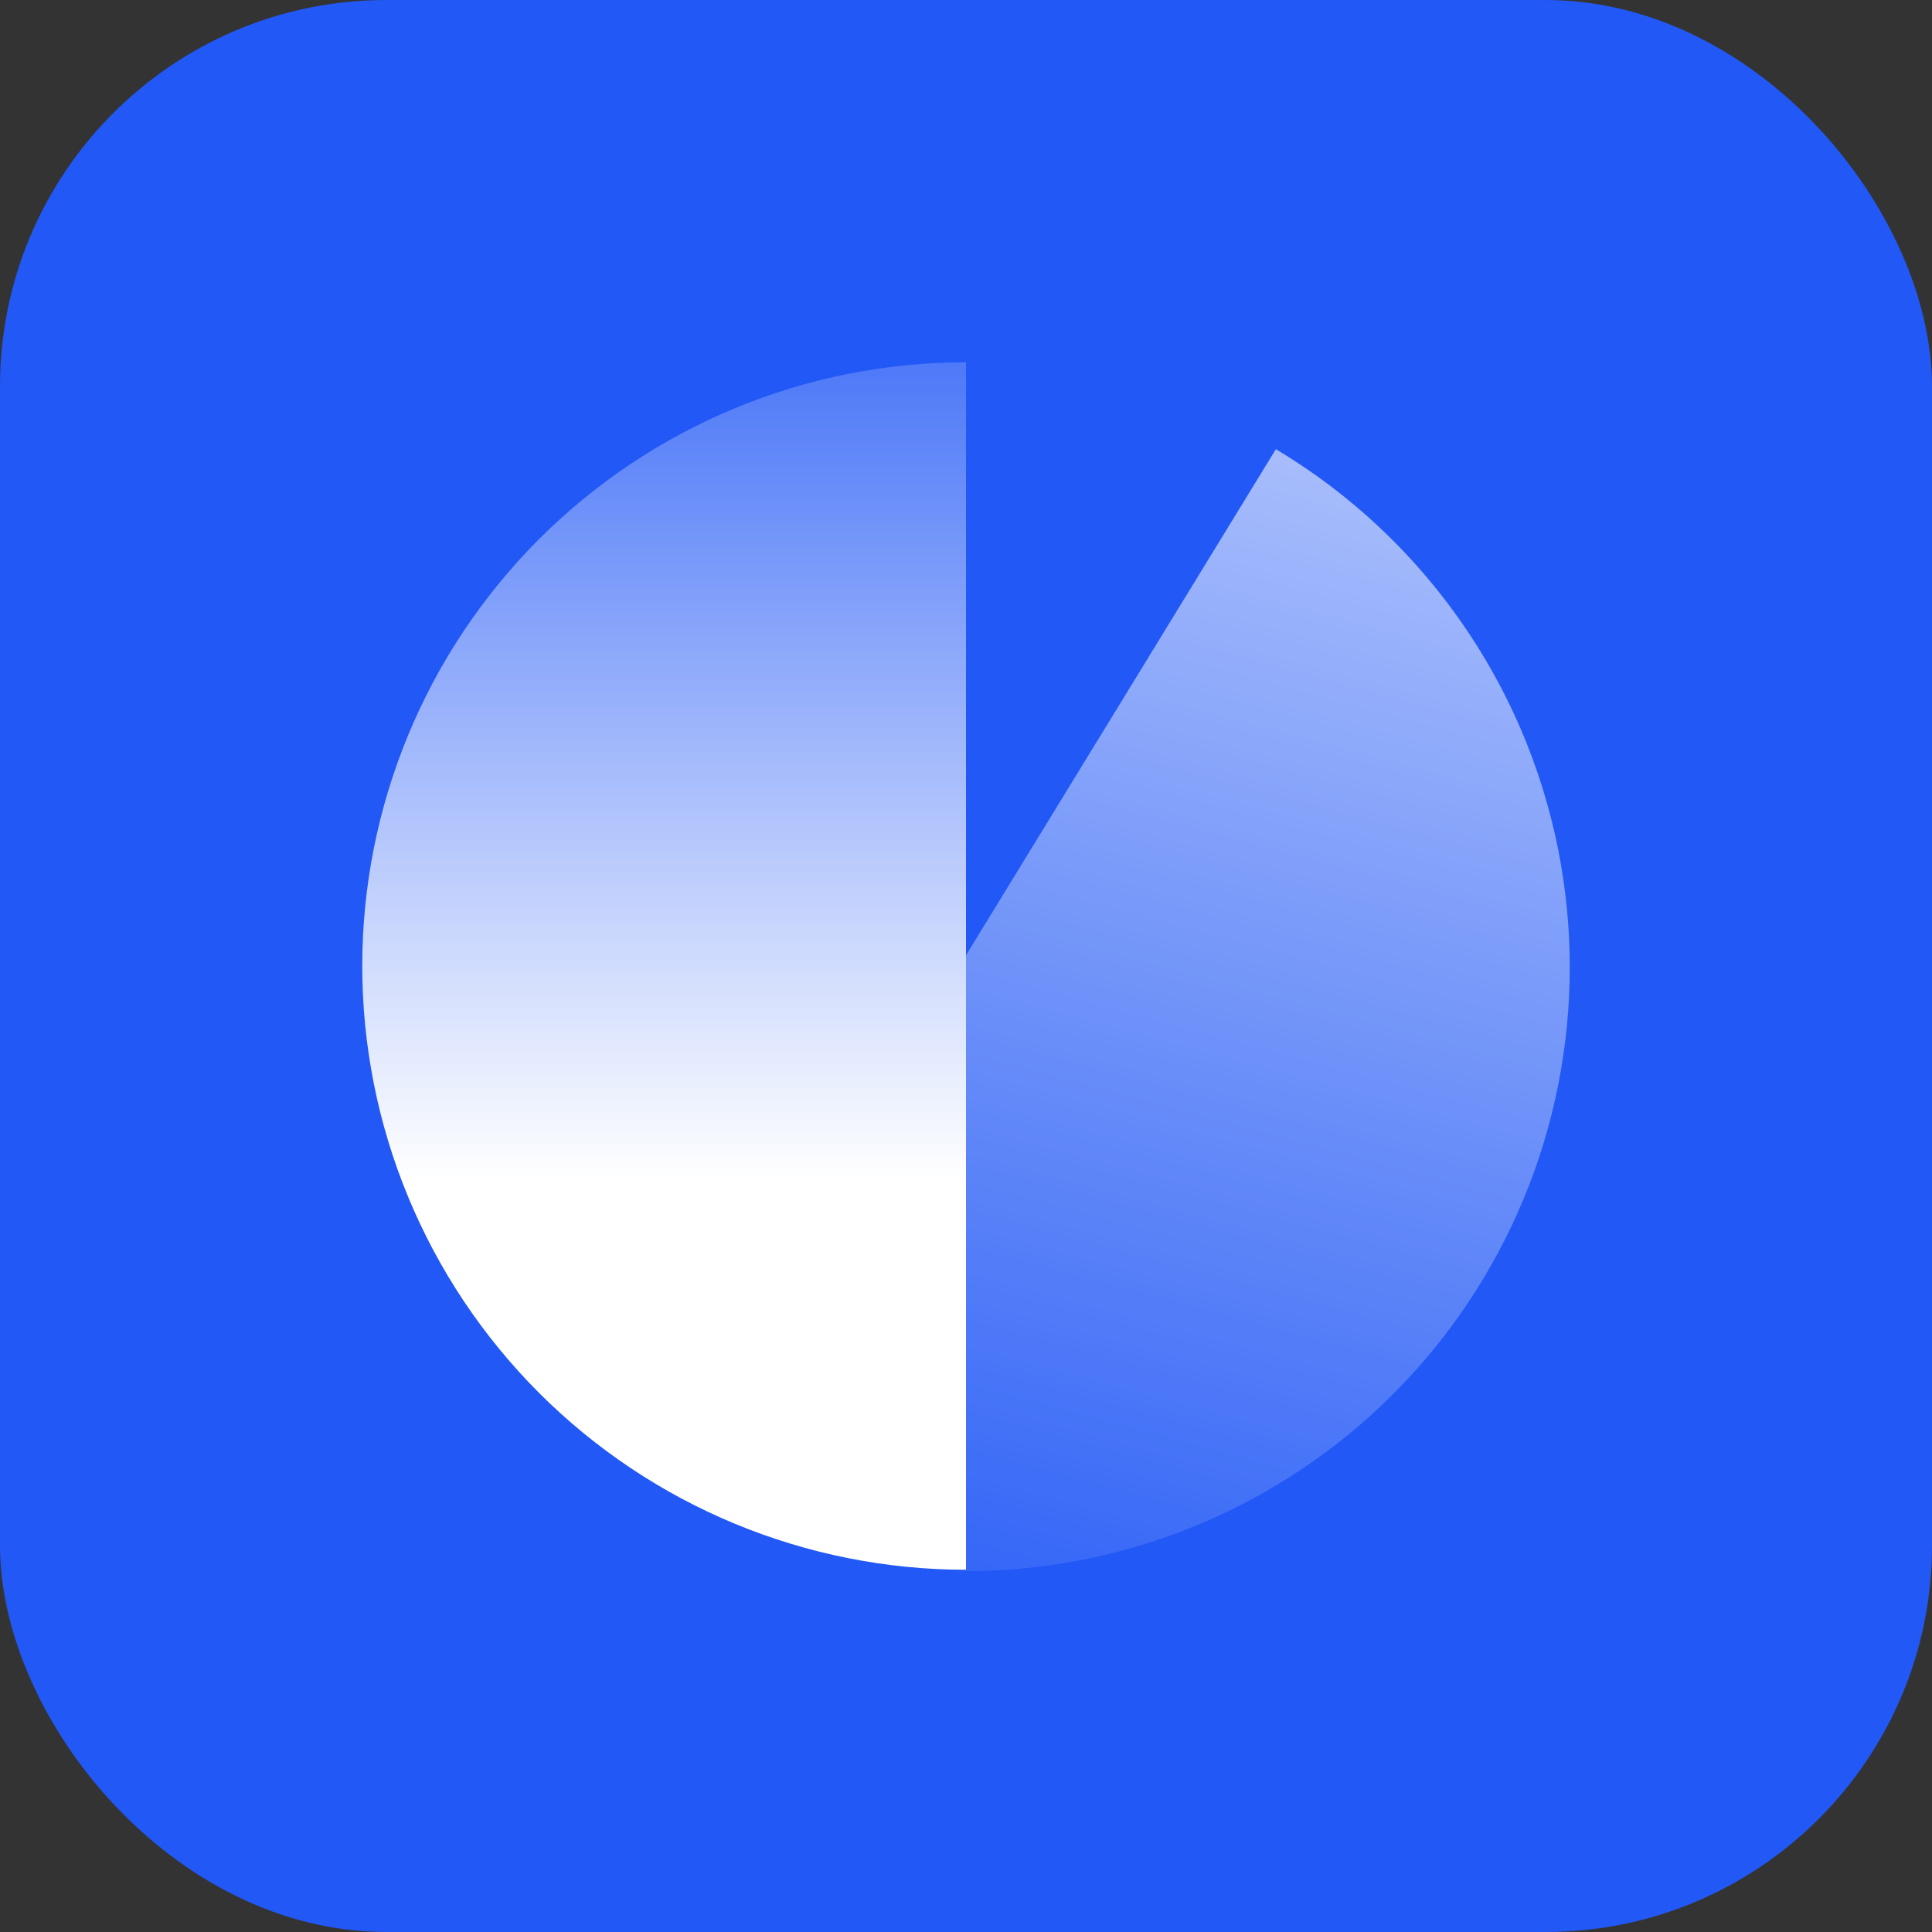
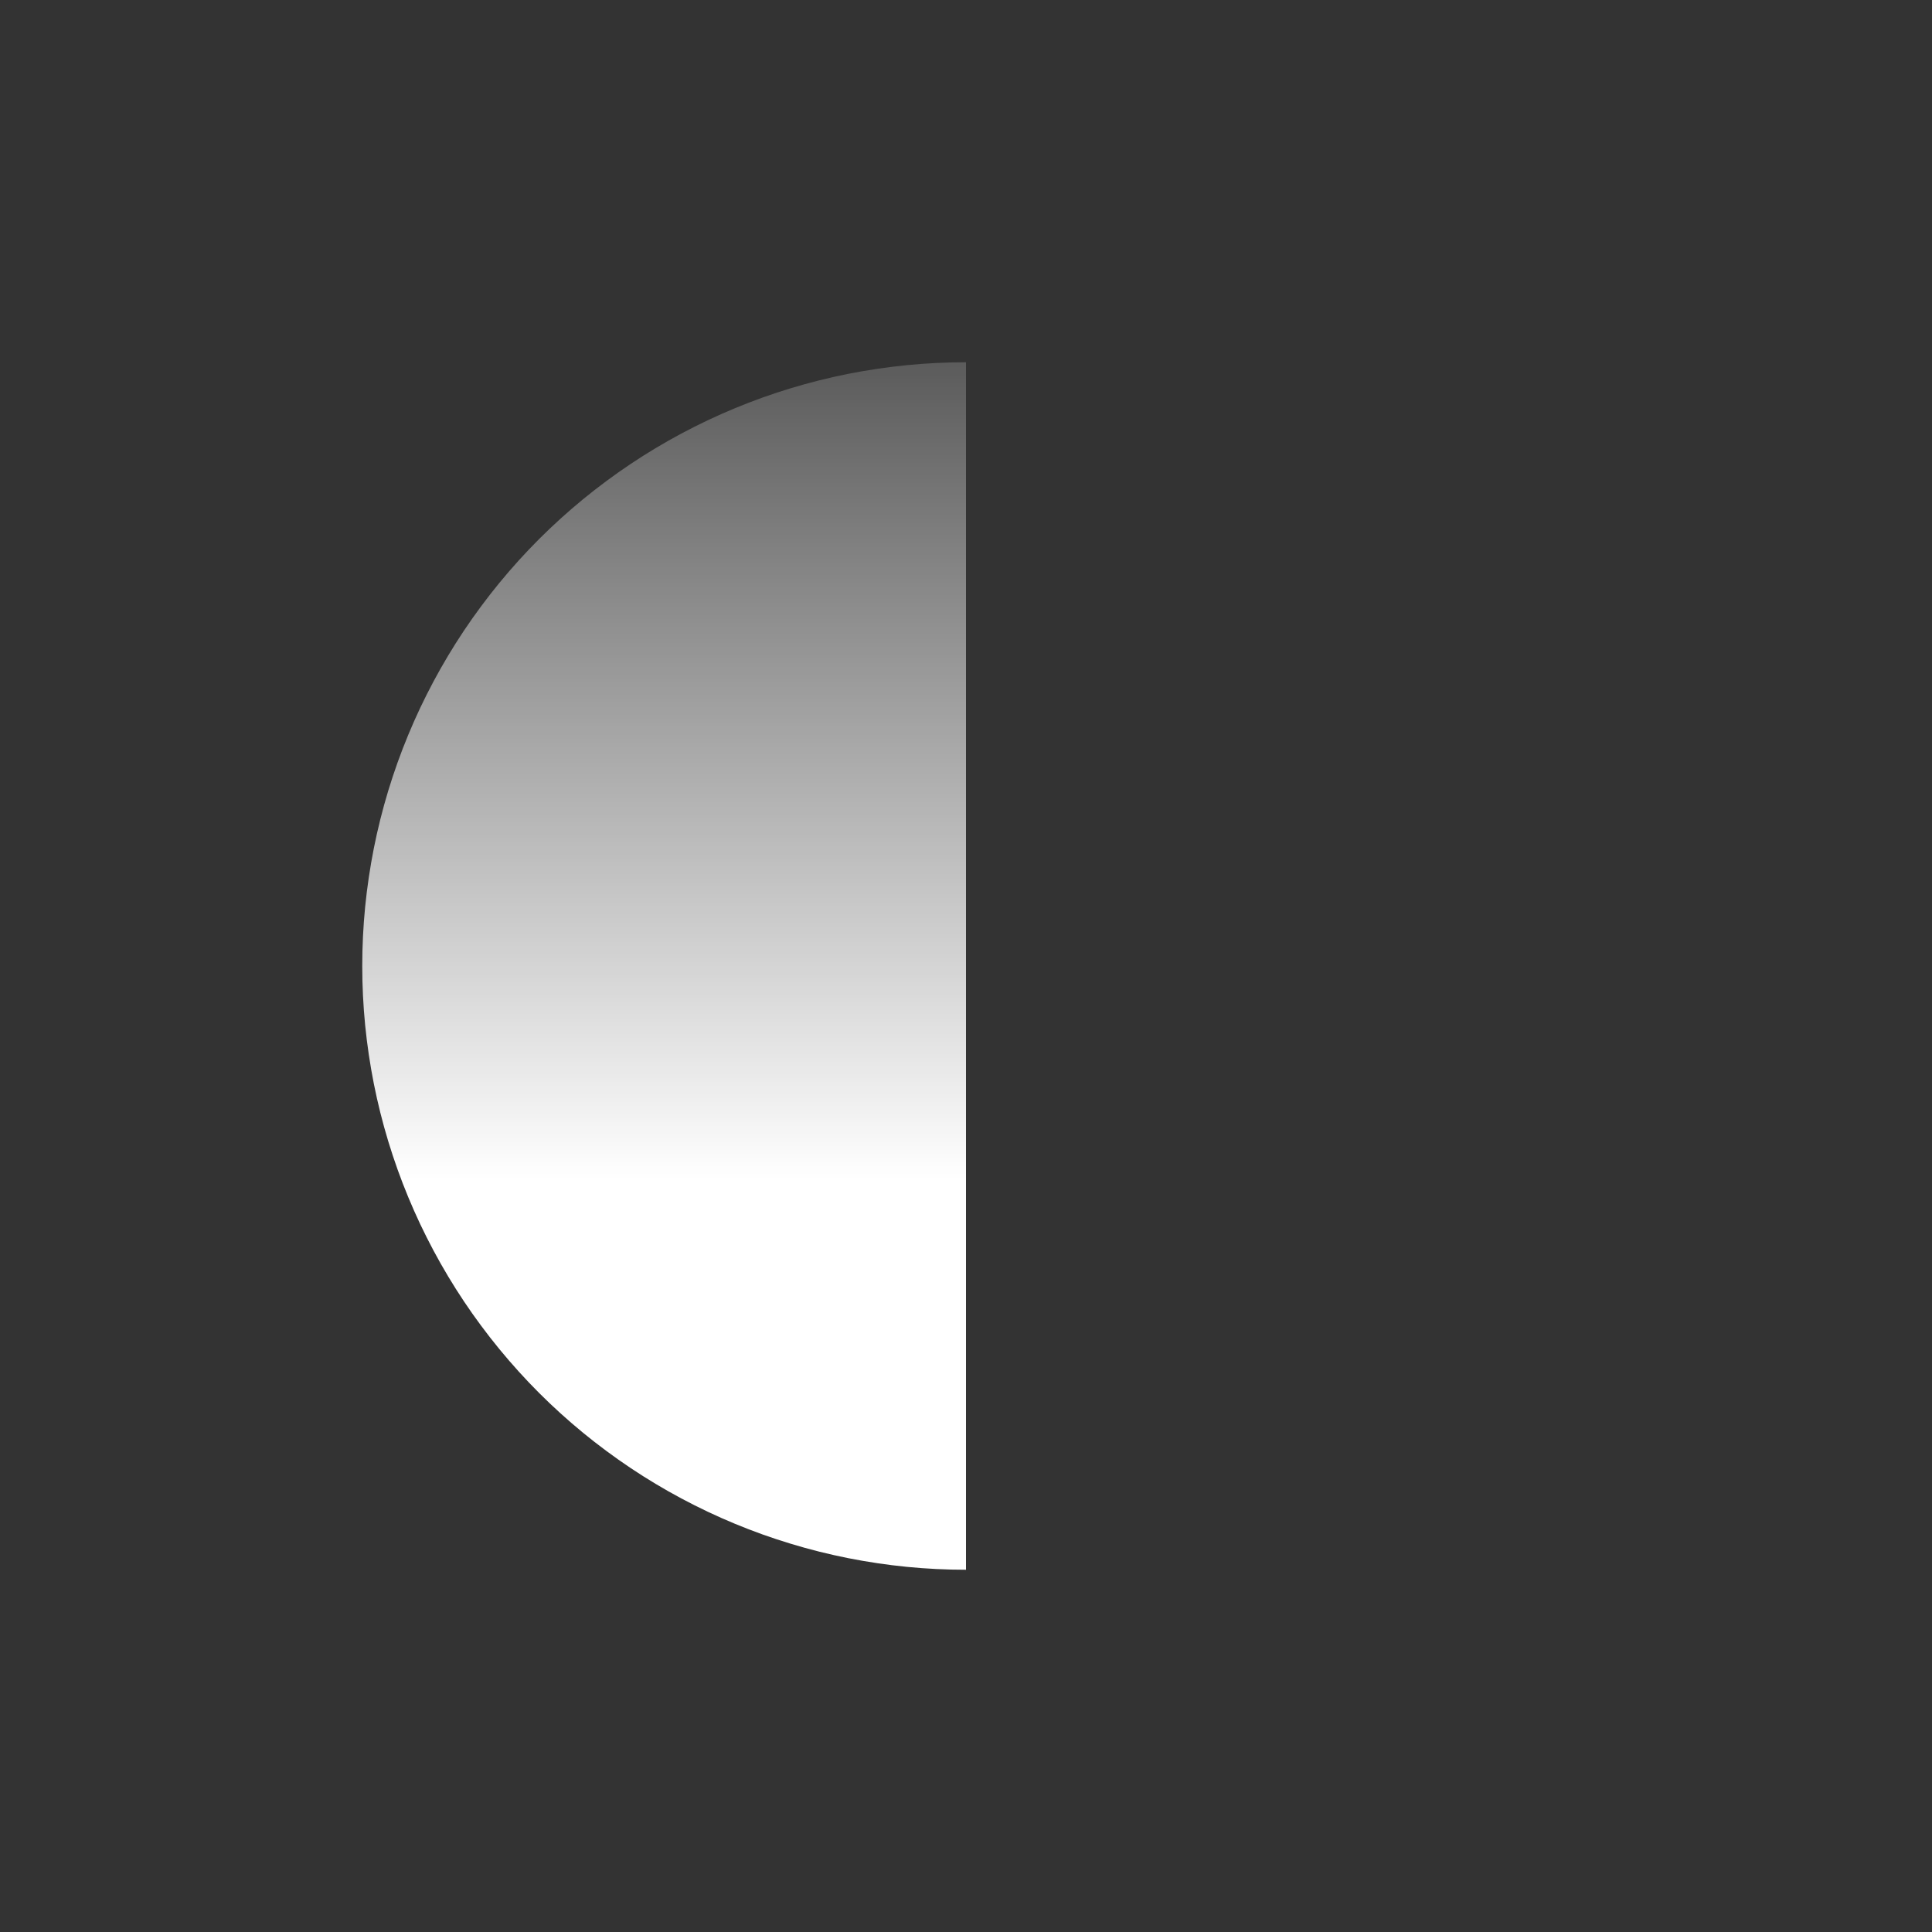
<svg xmlns="http://www.w3.org/2000/svg" fill="none" version="1.1" width="80" height="80" viewBox="0 0 80 80">
  <rect x="0" y="0" width="80" height="80" fill="#333333" stroke="none" />
  <defs>
    <clipPath id="master_svg0_504_37838">
      <rect x="0" y="0" width="80" height="80" rx="0" />
    </clipPath>
    <linearGradient x1="0.5" y1="-0.167" x2="0.5" y2="1" id="master_svg1_504_26287">
      <stop offset="0%" stop-color="#FFFFFF" stop-opacity="0" />
      <stop offset="72.353%" stop-color="#FFFFFF" stop-opacity="1" />
    </linearGradient>
    <linearGradient x1="0.5" y1="0" x2="0.324" y2="1.226" id="master_svg2_504_26037">
      <stop offset="0%" stop-color="#FFFFFF" stop-opacity="0.6" />
      <stop offset="100%" stop-color="#FFFFFF" stop-opacity="0" />
    </linearGradient>
  </defs>
  <g clip-path="url(#master_svg0_504_37838)">
    <g>
-       <rect x="0" y="0" width="80" height="80" rx="16" fill="#2258F6" fill-opacity="1" />
-     </g>
+       </g>
    <g>
      <g>
        <path d="M40,15L40,65Q39.386,65,38.773,64.97Q38.16,64.94,37.55,64.88Q36.939,64.82,36.332,64.729Q35.725,64.639,35.123,64.52Q34.521,64.4,33.925,64.251Q33.33,64.102,32.743,63.923Q32.156,63.745,31.578,63.539Q31,63.332,30.433,63.097Q29.866,62.862,29.311,62.6Q28.756,62.337,28.215,62.048Q27.674,61.759,27.147,61.443Q26.621,61.128,26.111,60.787Q25.601,60.446,25.108,60.08Q24.615,59.715,24.14,59.325Q23.666,58.936,23.211,58.524Q22.756,58.112,22.322,57.678Q21.888,57.244,21.476,56.789Q21.064,56.334,20.675,55.86Q20.285,55.385,19.92,54.892Q19.554,54.4,19.213,53.889Q18.872,53.379,18.557,52.853Q18.241,52.326,17.952,51.785Q17.663,51.244,17.4,50.689Q17.138,50.134,16.903,49.567Q16.668,49,16.461,48.422Q16.255,47.844,16.076,47.257Q15.898,46.67,15.749,46.075Q15.6,45.479,15.48,44.877Q15.361,44.275,15.271,43.668Q15.181,43.061,15.12,42.45Q15.06,41.84,15.03,41.227Q15,40.614,15,40Q15,39.386,15.03,38.773Q15.06,38.16,15.12,37.55Q15.181,36.939,15.271,36.332Q15.361,35.725,15.48,35.123Q15.6,34.521,15.749,33.925Q15.898,33.33,16.076,32.743Q16.255,32.156,16.461,31.578Q16.668,31,16.903,30.433Q17.138,29.866,17.4,29.311Q17.663,28.756,17.952,28.215Q18.241,27.674,18.557,27.147Q18.872,26.621,19.213,26.111Q19.554,25.601,19.92,25.108Q20.285,24.615,20.675,24.14Q21.064,23.666,21.476,23.211Q21.888,22.756,22.322,22.322Q22.756,21.888,23.211,21.476Q23.666,21.064,24.14,20.675Q24.615,20.285,25.108,19.92Q25.601,19.554,26.111,19.213Q26.621,18.872,27.147,18.557Q27.674,18.241,28.215,17.952Q28.756,17.663,29.311,17.4Q29.866,17.138,30.433,16.903Q31,16.668,31.578,16.461Q32.156,16.255,32.743,16.076Q33.33,15.898,33.925,15.749Q34.521,15.6,35.123,15.48Q35.725,15.361,36.332,15.271Q36.939,15.181,37.55,15.12Q38.16,15.06,38.773,15.03Q39.386,15,40,15Z" fill-rule="evenodd" fill="url(#master_svg1_504_26287)" fill-opacity="1" />
      </g>
      <g>
-         <path d="M40,65.056Q40.614,65.056,41.227,65.026Q41.84,64.996,42.451,64.936Q43.061,64.876,43.668,64.786Q44.275,64.696,44.877,64.576Q45.479,64.456,46.075,64.307Q46.67,64.158,47.257,63.98Q47.845,63.802,48.422,63.595Q49,63.388,49.567,63.153Q50.134,62.919,50.689,62.656Q51.244,62.394,51.785,62.104Q52.326,61.815,52.853,61.5Q53.379,61.184,53.889,60.843Q54.4,60.502,54.893,60.137Q55.385,59.771,55.86,59.382Q56.334,58.992,56.789,58.58Q57.244,58.168,57.678,57.734Q58.112,57.3,58.524,56.845Q58.936,56.391,59.325,55.916Q59.715,55.442,60.08,54.949Q60.446,54.456,60.787,53.946Q61.128,53.435,61.443,52.909Q61.759,52.383,62.048,51.841Q62.337,51.3,62.6,50.745Q62.862,50.19,63.097,49.623Q63.332,49.056,63.539,48.479Q63.745,47.901,63.924,47.314Q64.102,46.726,64.251,46.131Q64.4,45.536,64.52,44.934Q64.639,44.332,64.729,43.725Q64.82,43.118,64.88,42.507Q64.94,41.896,64.97,41.283Q65,40.67,65,40.056Q65,39.25,64.948,38.445Q64.896,37.64,64.792,36.841Q64.689,36.041,64.534,35.25Q64.379,34.458,64.173,33.679Q63.967,32.899,63.712,32.134Q63.456,31.369,63.152,30.622Q62.847,29.875,62.496,29.15Q62.144,28.424,61.746,27.723Q61.348,27.021,60.906,26.347Q60.464,25.673,59.979,25.028Q59.494,24.384,58.969,23.772Q58.443,23.16,57.88,22.583Q57.316,22.006,56.717,21.467Q56.117,20.928,55.484,20.429Q54.851,19.929,54.187,19.471Q53.523,19.014,52.831,18.6L40,39.556L40,65.056L40,65.056Z" fill-rule="evenodd" fill="url(#master_svg2_504_26037)" fill-opacity="1" />
-       </g>
+         </g>
    </g>
  </g>
</svg>